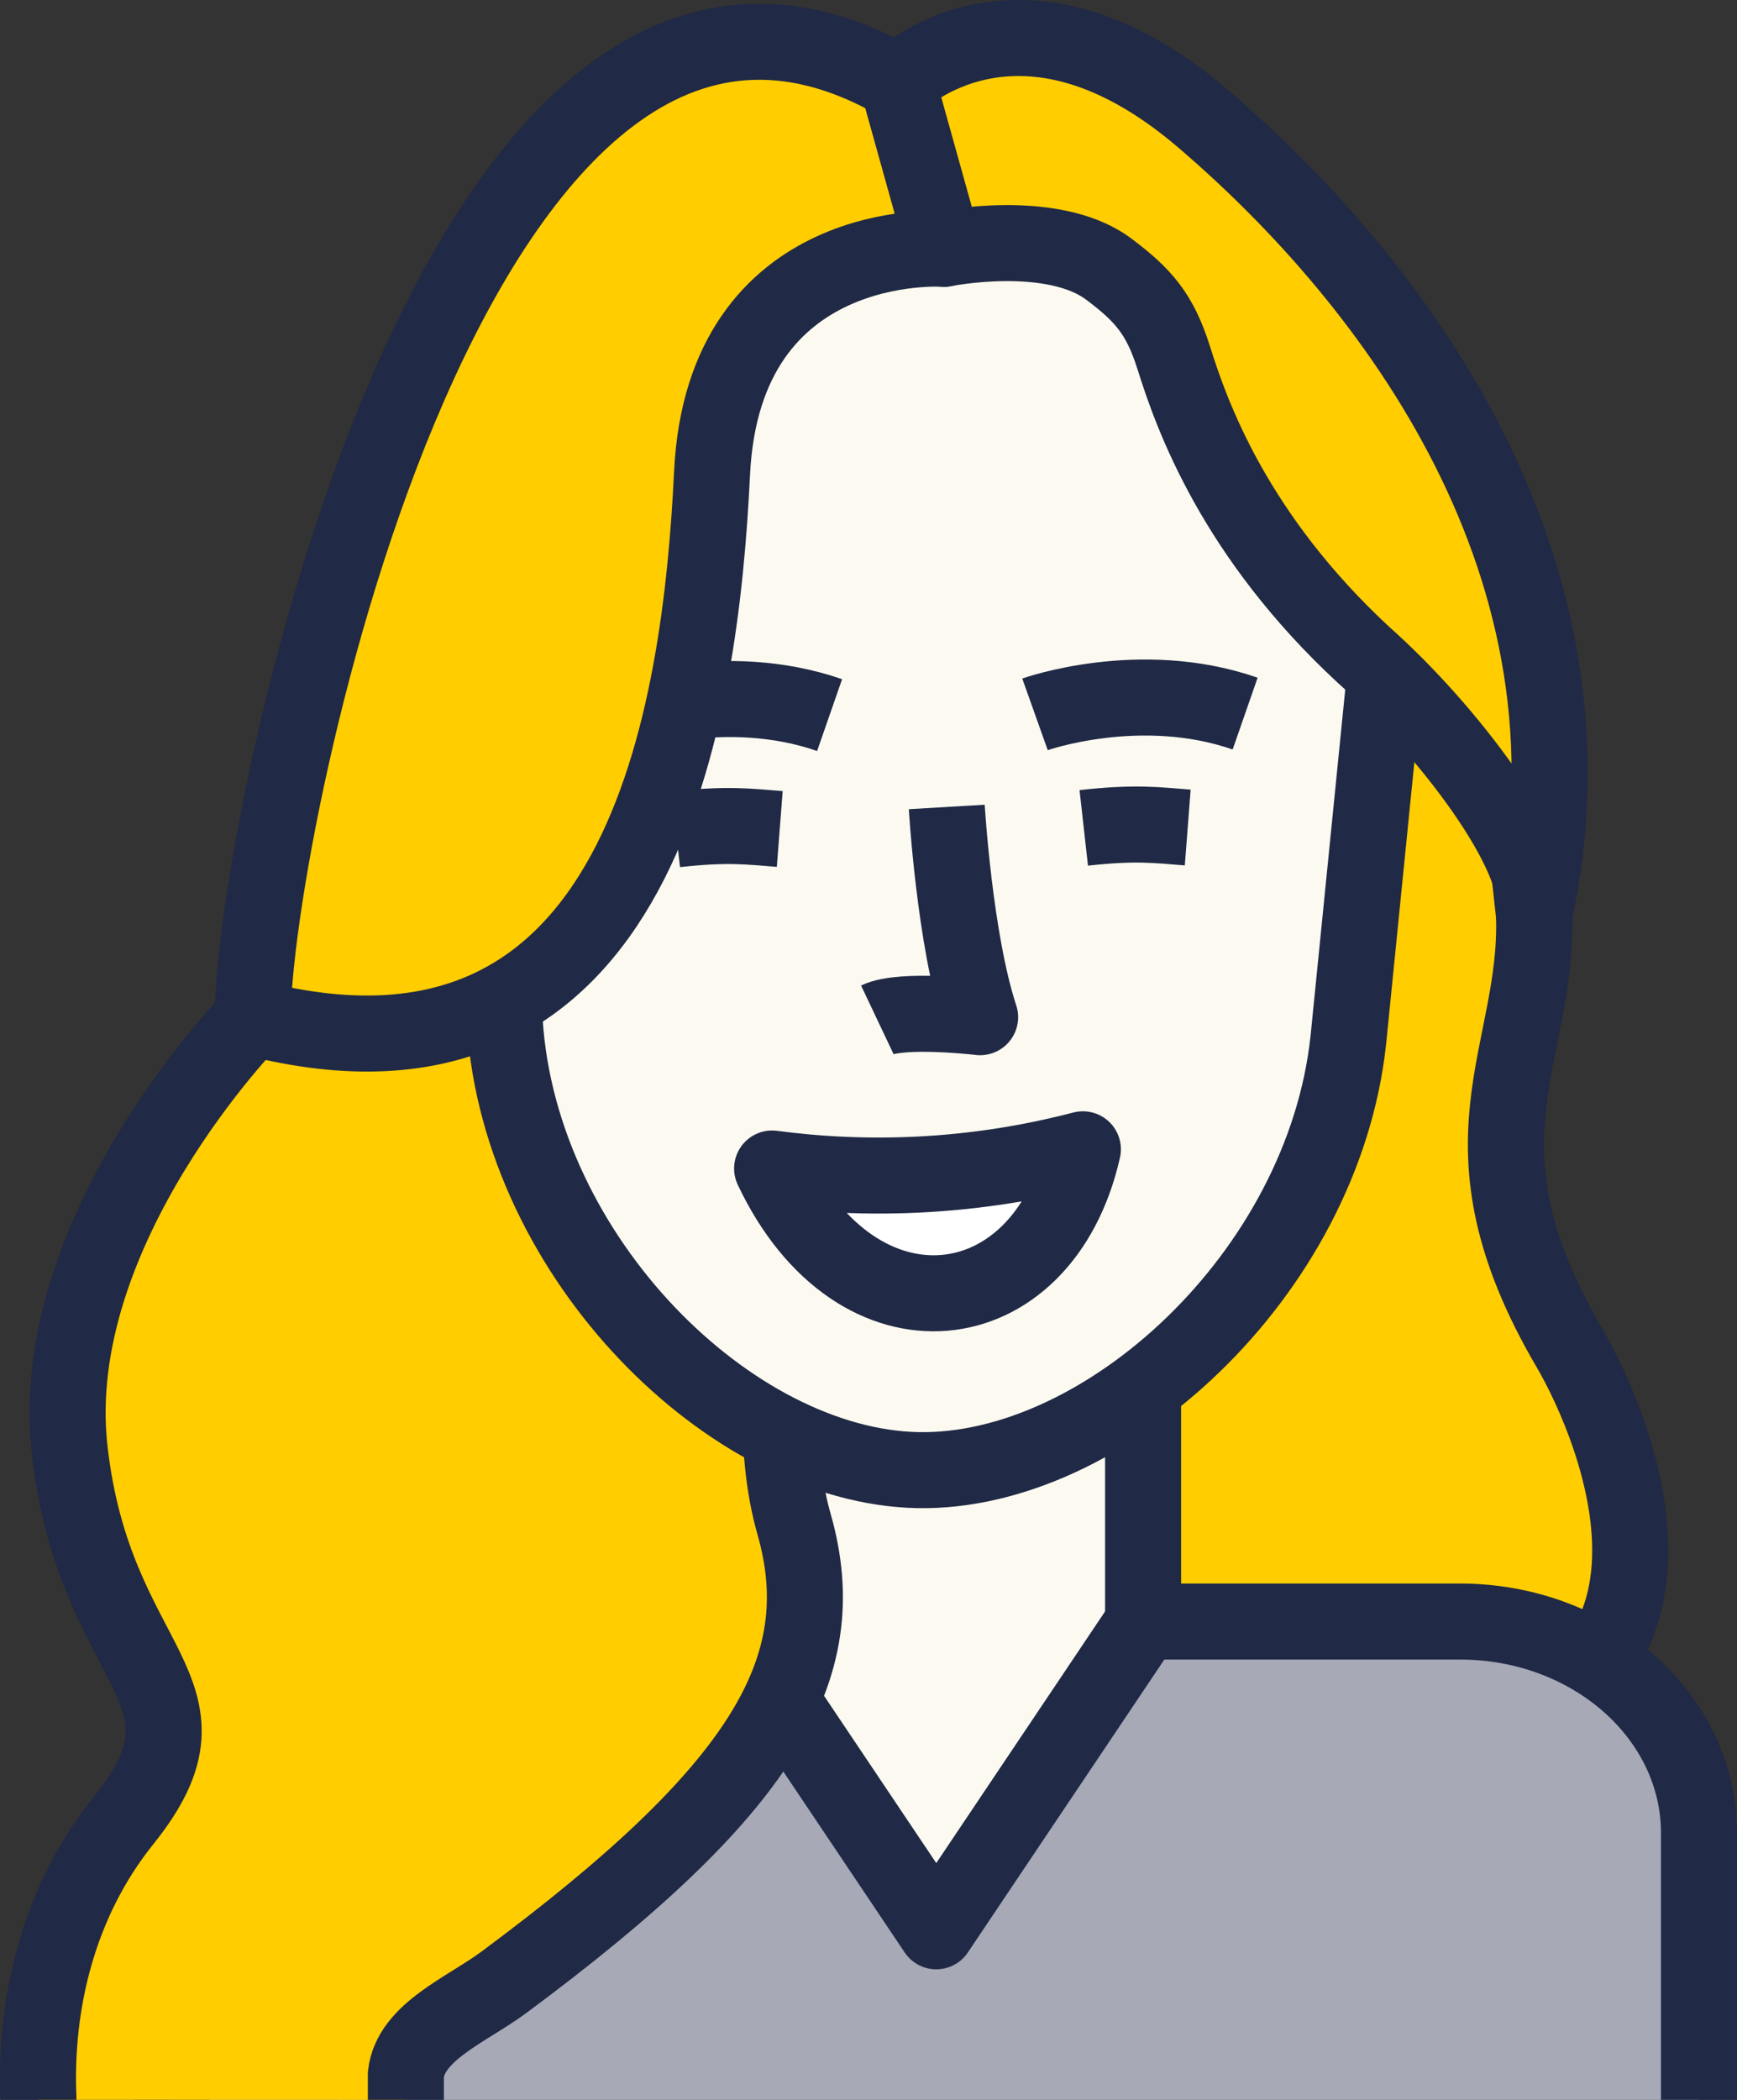
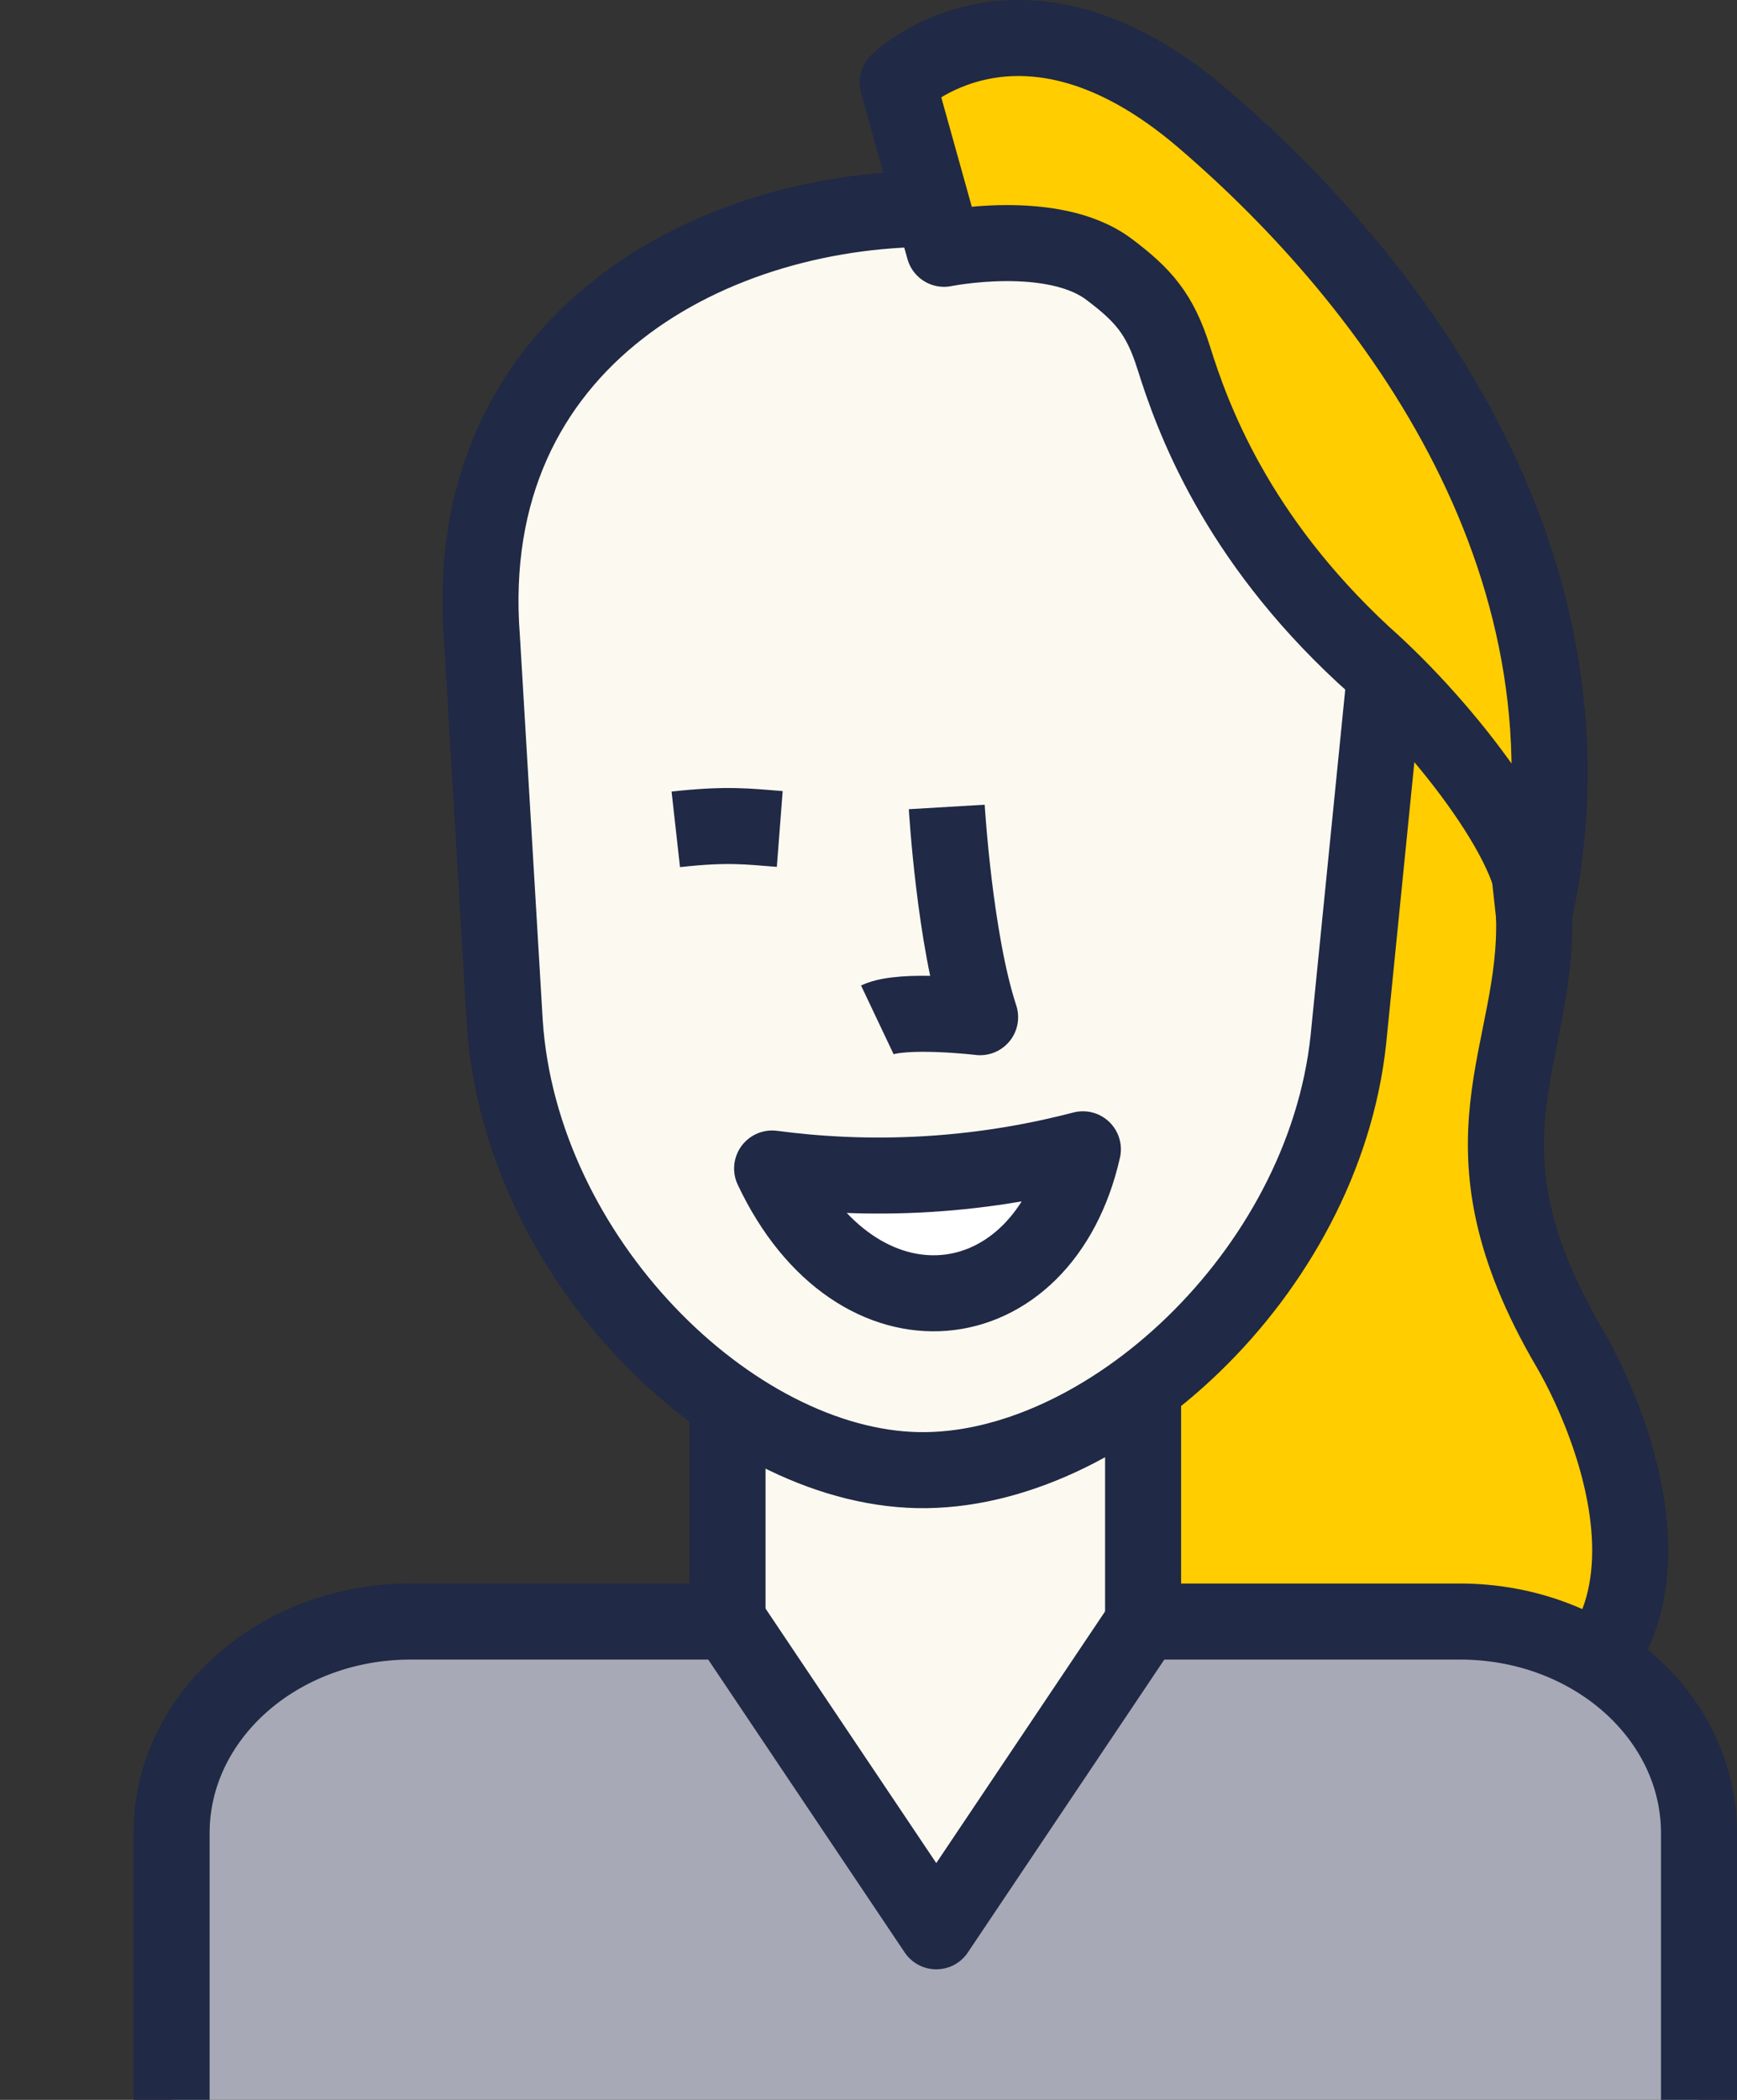
<svg xmlns="http://www.w3.org/2000/svg" height="966.681" viewBox="0 0 799.761 966.681" width="799.761">
  <rect x="0" y="0" width="799.761" height="966.681" fill="#333333" stroke="none" />
  <g stroke="#202945" stroke-width="35">
    <path d="m706.301 421.331c2.1 65.09-39.5 103.89 16.27 199.14 21.58 36.85 79.11 171.37-80.15 184.52-42.74 10.06-121.1 14.04-163.85 24.09l-60.34-205.53 229.1-391.22 49.52 102.73 9.44 86.27z" fill="#ffcd00" stroke-miterlimit="10" />
    <path d="m427.741 374.661h5.8c51.2 0 92.77 41.57 92.77 92.77v384.2c0 51.2-41.57 92.77-92.77 92.77h-5.8c-51.2 0-92.77-41.57-92.77-92.77v-384.2c0-51.2 41.57-92.77 92.77-92.77z" fill="#fcfaf0" stroke-miterlimit="10" />
    <path d="m79.011 966.661v-122.74c0-53.81 49.28-97.43 110.08-97.43h146.32l95.67 142.6 95.67-142.6h145.45c60.8 0 110.06 43.62 110.06 97.43v122.74" fill="#a7a9b7" stroke-linejoin="round" />
    <g stroke-miterlimit="10">
-       <path d="m17.691 966.661v-.97c-1.82-43.53 9.24-90.33 39.25-127.66 48.74-60.64-13.38-68.81-24.85-170.48s84.26-198.97 84.26-198.97l38.07-47.24 264.72-10.18-41.98 129.98s-30.66 93.66-11.54 160.56c19.11 66.9-15.05 122.9-133.56 210.83-17.06 12.65-42.96 22.71-45.19 42.43v11.72" fill="#ffcd00" />
      <path d="m434.291 96.181c104.23 2.11 220.67 68.06 204.18 206.27l-17.65 176.2c-11.53 108.02-112.48 199.86-198.29 198.13-85.81-1.74-182.96-97.59-190.11-205.99l-10.5-176.77c-10.88-138.76 108.14-199.94 212.36-197.83z" fill="#fcfaf0" />
-       <path d="m285.221 329.551s48.32-17.2 96.75-.35" fill="#726bf0" />
      <path d="m311.151 381.801c23.93-2.67 33.61-1.27 47.87-.17" fill="#726bf0" />
-       <path d="m476.541 328.861s48.32-17.2 96.75-.35" fill="none" />
-       <path d="m498.991 381.121c23.93-2.67 33.61-1.27 47.87-.17" fill="#726bf0" />
    </g>
    <path d="m498.591 529.091c-18.43 81.56-103.97 91.72-143.09 8.84 19.66 2.61 44.01 4.25 71.8 2.55 27.94-1.71 52.02-6.36 71.29-11.39z" fill="#fff" stroke-linejoin="round" />
    <path d="m435.911 371.491s3.62 61.13 15.36 96.78c0 0-35.83-4.23-47.33 1.22" fill="none" stroke-linejoin="round" />
-     <path d="m434.671 114.541s-101.48-7.12-106.82 103.26-31.67 297.06-211.49 250.77c0-86.04 93.54-547.12 296.95-430.59z" fill="#ffcd00" stroke-linejoin="round" />
    <path d="m540.411 164.721c-6.29-20.13-14.03-28.91-29.86-40.79-26.02-19.52-75.88-9.39-75.88-9.39l-21.36-76.56s56.03-55.74 140.62 16.69c88.55 75.82 187.22 207.32 152.38 366.65 5.77-26.37-40.81-86.49-78.45-119.79-59-54.68-78.82-109.24-87.44-136.82z" fill="#ffcd00" stroke-linejoin="round" />
  </g>
</svg>